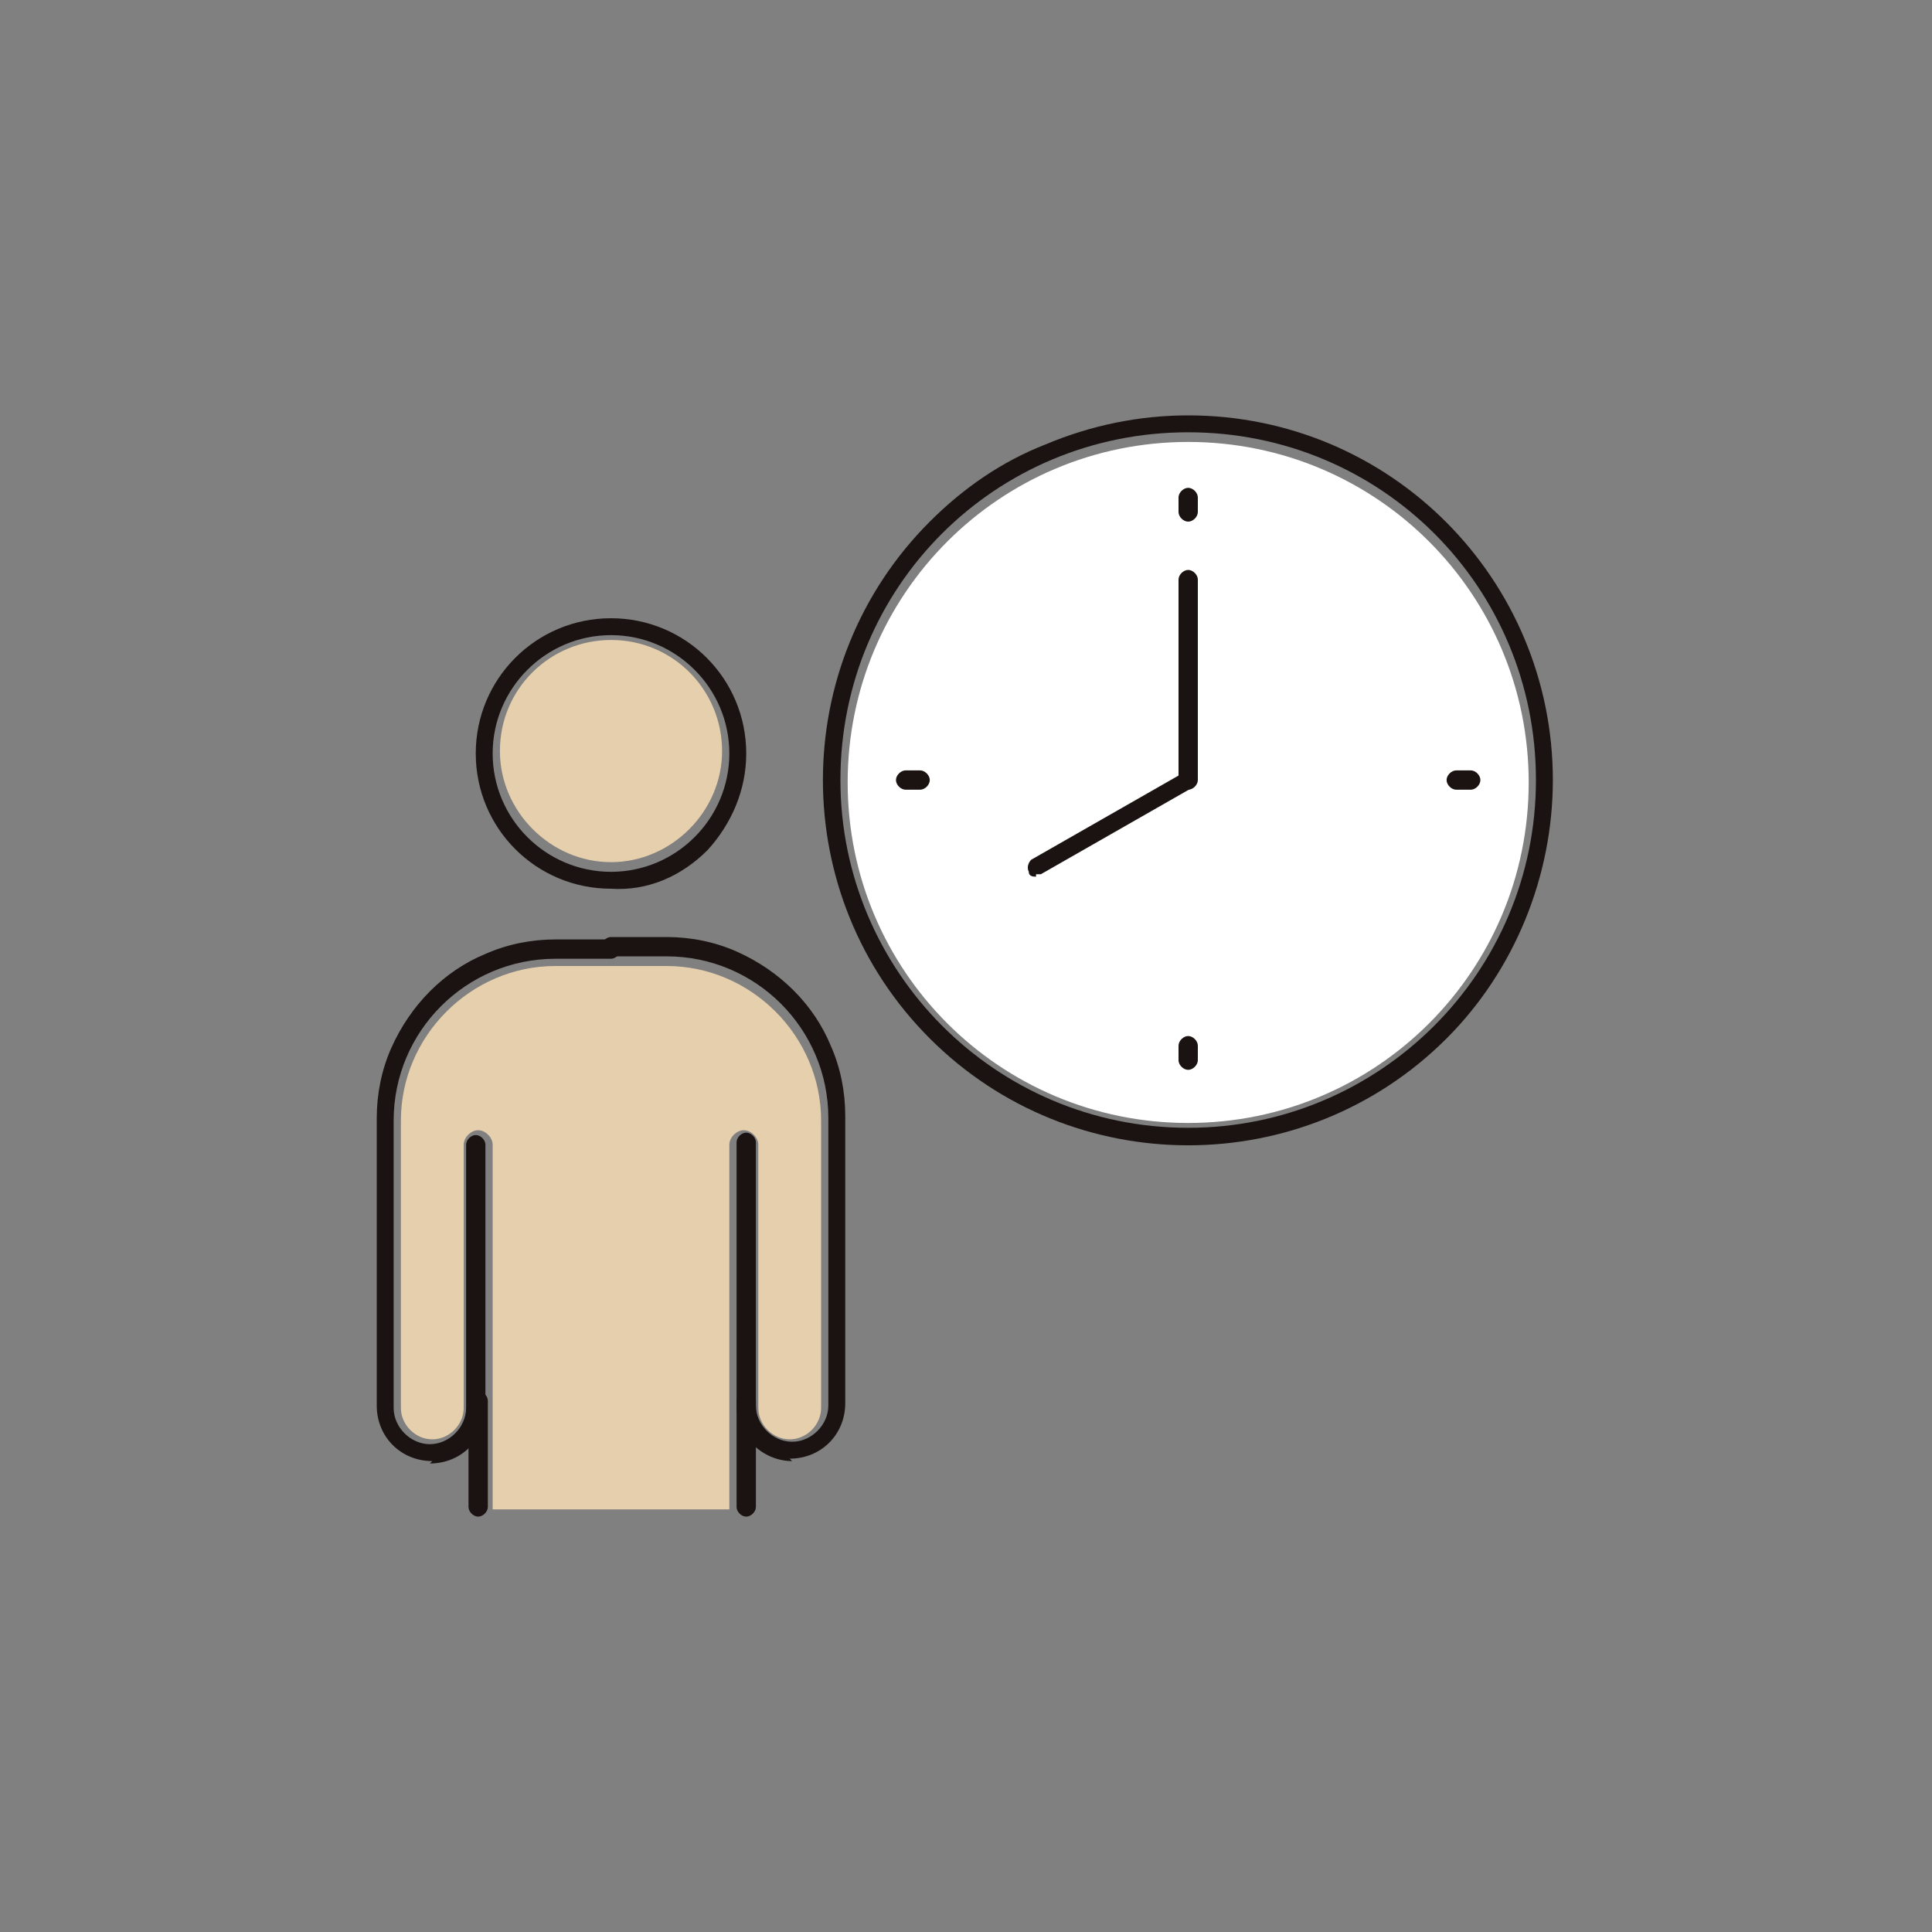
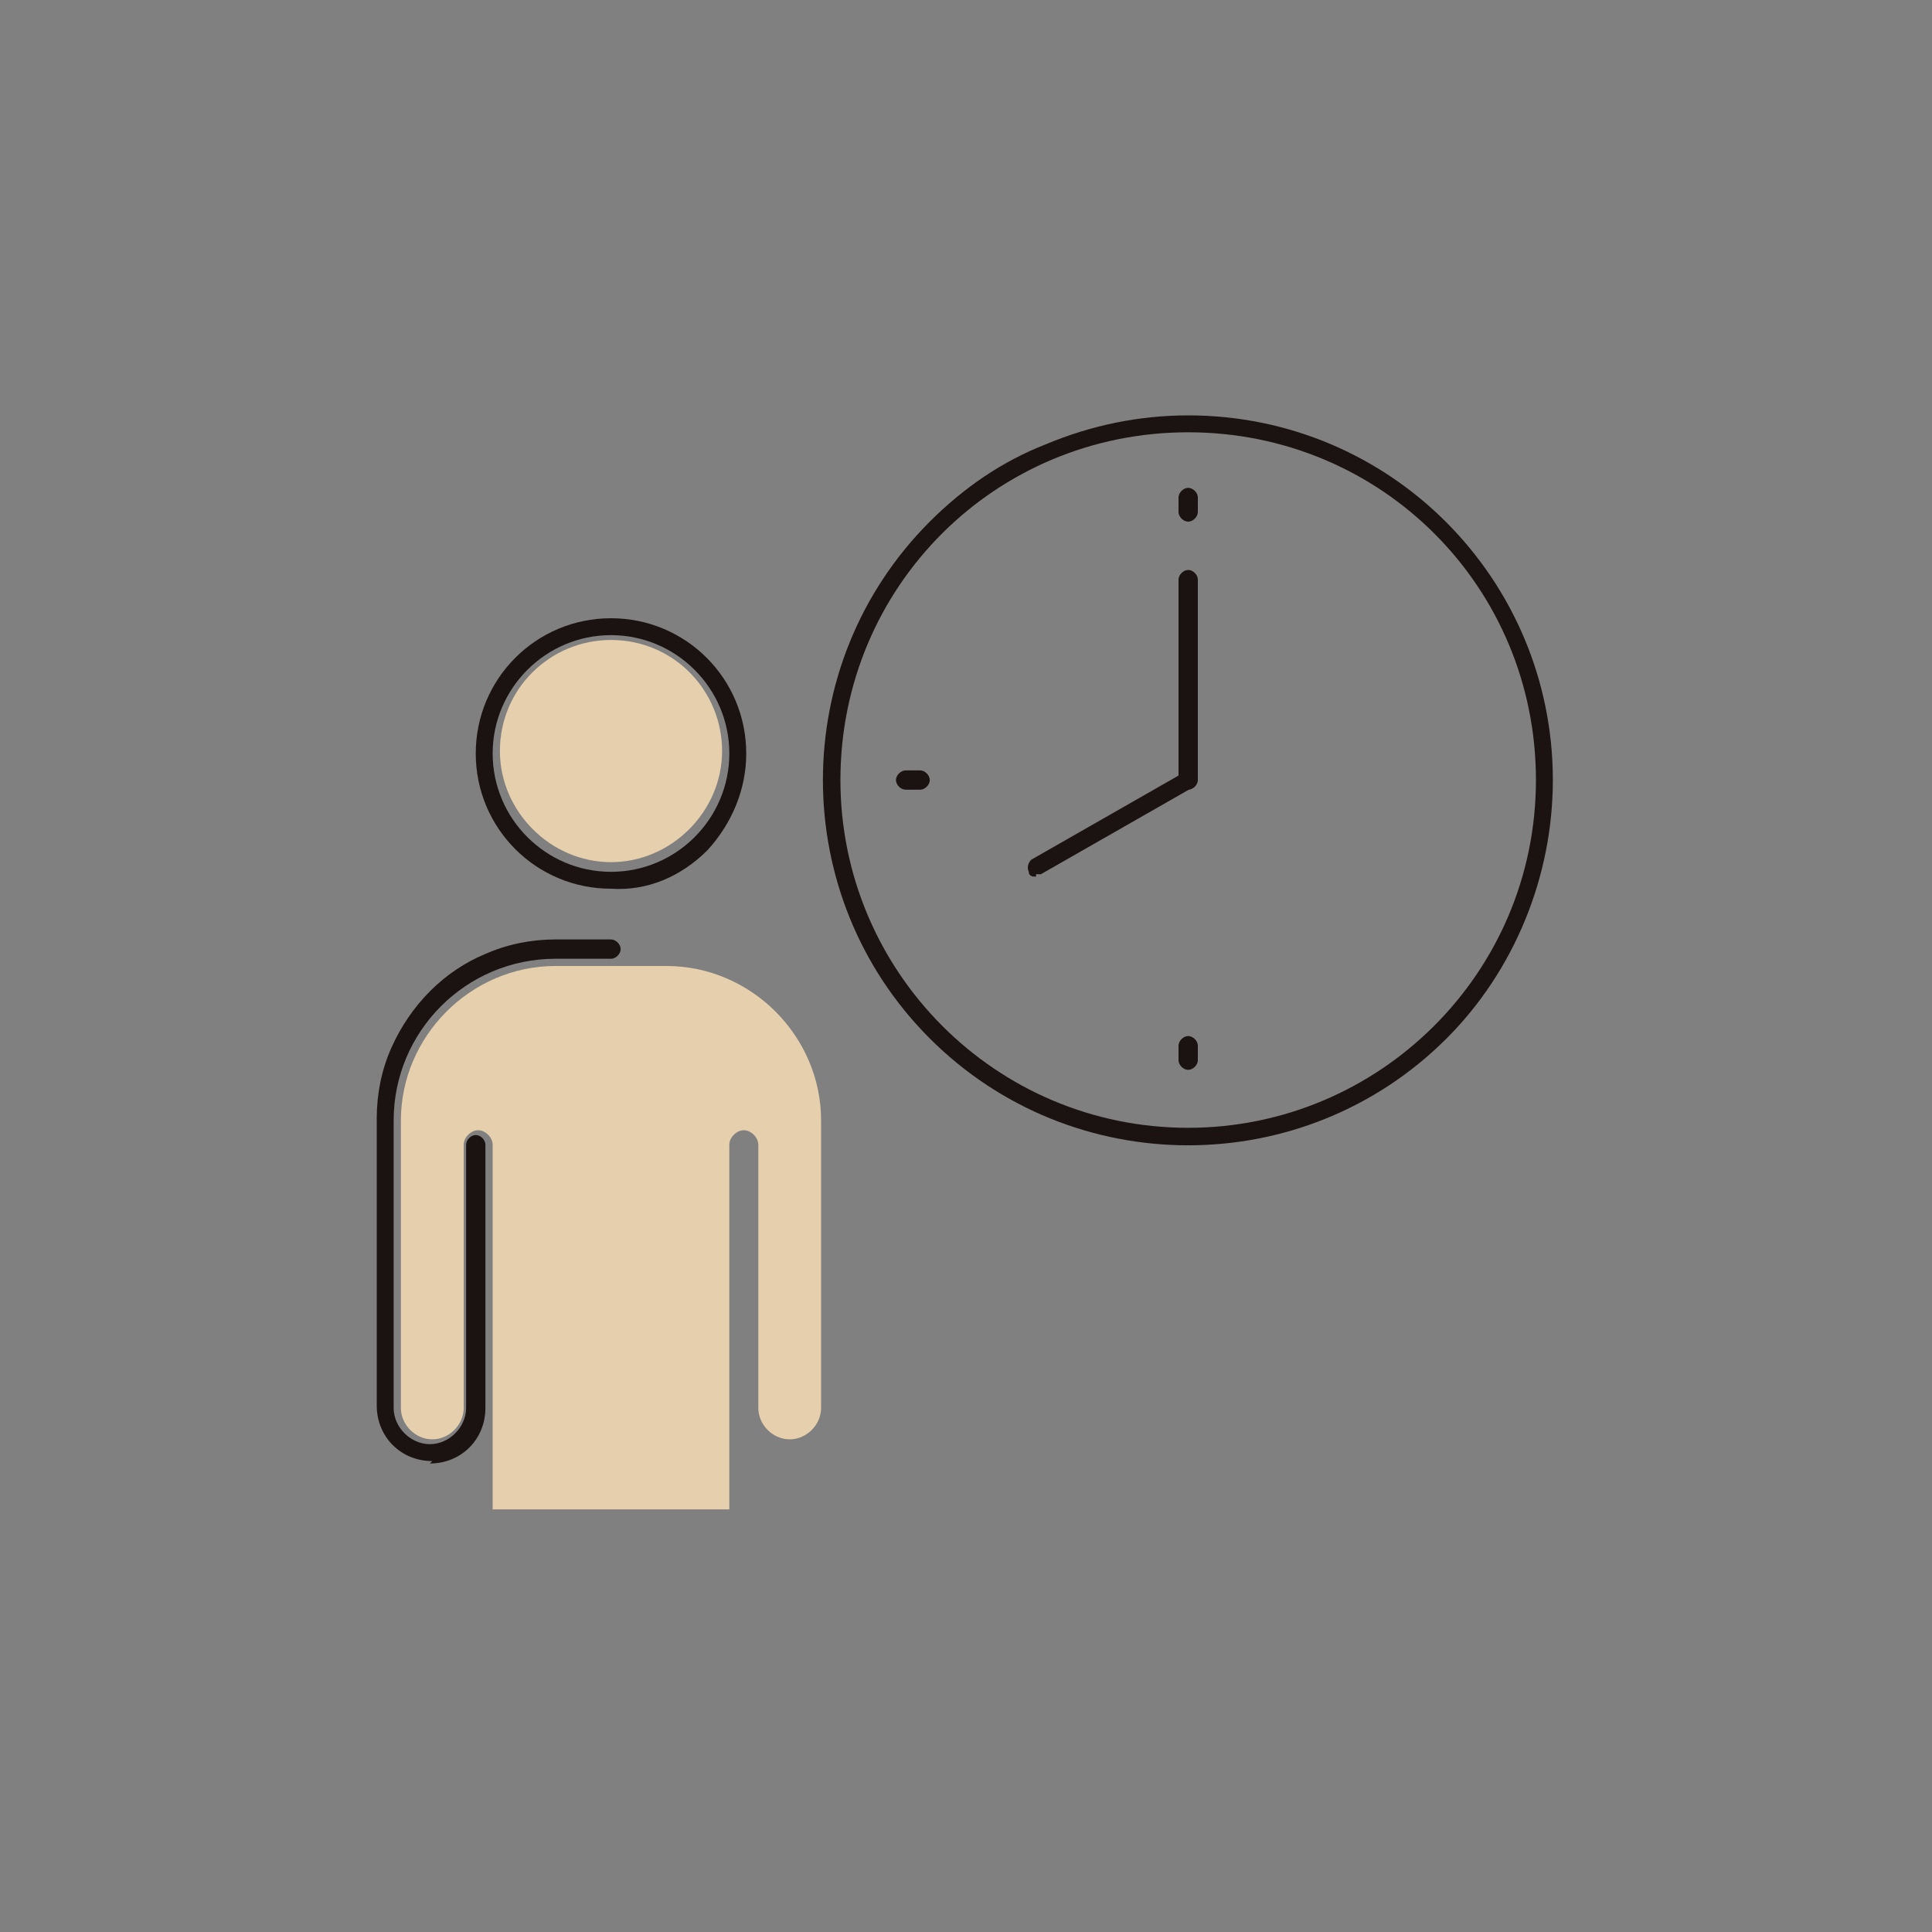
<svg xmlns="http://www.w3.org/2000/svg" id="_レイヤー_1" data-name="レイヤー 1" width="80" height="80" version="1.1" viewBox="0 0 80 80">
  <rect x="0" y="0" width="80" height="80" fill="#808080" stroke="none" />
  <defs>
    <clipPath id="clippath">
      <rect x="15.6" y="17.2" width="48.7" height="45.6" fill="none" stroke-width="0" />
    </clipPath>
  </defs>
  <g id="ico-recruit-link05">
    <g clip-path="url(#clippath)">
      <g id="_グループ_4035" data-name="グループ 4035">
-         <path id="_パス_4857" data-name="パス 4857" d="M49.2,46.5c-7.8,0-14.1-6.3-14.1-14.1,0-7.8,6.3-14.1,14.1-14.1s14.1,6.3,14.1,14.1h0c0,7.8-6.3,14.1-14.1,14.1" fill="#fff" stroke-width="0" />
        <path id="_パス_4858" data-name="パス 4858" d="M25.3,26.5c2.6,0,4.6,2.1,4.6,4.6s-2.1,4.6-4.6,4.6-4.6-2.1-4.6-4.6h0c0-2.6,2.1-4.6,4.6-4.6" fill="#e6cfac" stroke-width="0" />
        <path id="_パス_4859" data-name="パス 4859" d="M34,58.3c0,.7-.6,1.3-1.3,1.3s-1.3-.6-1.3-1.3v-10.9c0-.3-.3-.6-.6-.6-.3,0-.6.3-.6.6h0v15.1h-9.8v-15.1c0-.3-.3-.6-.6-.6-.3,0-.6.3-.6.6h0v10.9c0,.7-.6,1.3-1.3,1.3s-1.3-.6-1.3-1.3v-11.9c0-3.5,2.9-6.4,6.4-6.4h4.6c3.5,0,6.4,2.9,6.4,6.4v11.9Z" fill="#e6cfac" stroke-width="0" />
        <path id="_パス_4860" data-name="パス 4860" d="M25.3,36.8c-3.1,0-5.6-2.5-5.6-5.6,0-3.1,2.5-5.6,5.6-5.6s5.6,2.5,5.6,5.6c0,1.5-.6,2.9-1.6,4-1.1,1.1-2.5,1.7-4,1.6ZM25.3,26.3c-2.7,0-4.9,2.2-4.9,4.9s2.2,4.9,4.9,4.9,4.9-2.2,4.9-4.9h0c0-2.7-2.2-4.9-4.9-4.9Z" fill="#1a1311" stroke-width="0" />
-         <path id="_線_18" data-name="線 18" d="M19.8,62.8c-.2,0-.4-.2-.4-.4,0,0,0,0,0,0v-4.4c0-.2.2-.4.4-.4h0c.2,0,.4.2.4.4h0v4.4c0,.2-.2.4-.4.4,0,0,0,0,0,0Z" fill="#1a1311" stroke-width="0" />
-         <path id="_線_19" data-name="線 19" d="M30.9,62.8c-.2,0-.4-.2-.4-.4,0,0,0,0,0,0v-4.4c0-.2.2-.4.4-.4h0c.2,0,.4.2.4.4h0v4.4c0,.2-.2.4-.4.4,0,0,0,0,0,0Z" fill="#1a1311" stroke-width="0" />
        <path id="_パス_4861" data-name="パス 4861" d="M17.9,60.5c-1.3,0-2.3-1-2.3-2.3v-11.9c0-1,.2-2,.6-2.9.8-1.8,2.2-3.2,3.9-3.9.9-.4,1.9-.6,2.9-.6h2.3c.2,0,.4.2.4.4,0,.2-.2.4-.4.4h-2.3c-3.7,0-6.7,3-6.7,6.7v11.9c0,.8.7,1.5,1.5,1.5.8,0,1.5-.7,1.5-1.5v-10.9c0-.2.2-.4.4-.4.2,0,.4.2.4.4v10.9c0,1.3-1,2.3-2.3,2.3Z" fill="#1a1311" stroke-width="0" />
-         <path id="_パス_4862" data-name="パス 4862" d="M32.8,60.5c-1.2,0-2.3-1-2.3-2.3v-10.9c0-.2.2-.4.4-.4.2,0,.4.2.4.4v10.9c0,.8.7,1.5,1.5,1.5.8,0,1.5-.7,1.5-1.5v-11.9c0-3.7-3-6.7-6.7-6.7h-2.3c-.2,0-.4-.2-.4-.4,0-.2.2-.4.4-.4h2.3c1,0,2,.2,2.9.6,1.8.8,3.2,2.2,3.9,3.9.4.9.6,1.9.6,2.9v11.9c0,1.3-1,2.3-2.3,2.3Z" fill="#1a1311" stroke-width="0" />
        <path id="_線_20" data-name="線 20" d="M49.2,44.3c-.2,0-.4-.2-.4-.4h0v-.6c0-.2.2-.4.4-.4h0c.2,0,.4.2.4.4h0v.6c0,.2-.2.4-.4.4h0Z" fill="#1a1311" stroke-width="0" />
        <path id="_線_21" data-name="線 21" d="M49.2,21.6c-.2,0-.4-.2-.4-.4h0v-.6c0-.2.2-.4.4-.4h0c.2,0,.4.2.4.4h0v.6c0,.2-.2.4-.4.4h0Z" fill="#1a1311" stroke-width="0" />
        <path id="_線_22" data-name="線 22" d="M38.1,32.7h-.6c-.2,0-.4-.2-.4-.4h0c0-.2.2-.4.4-.4h.6c.2,0,.4.2.4.4h0c0,.2-.2.4-.4.4h0Z" fill="#1a1311" stroke-width="0" />
-         <path id="_線_23" data-name="線 23" d="M60.9,32.7h-.6c-.2,0-.4-.2-.4-.4h0c0-.2.2-.4.4-.4h.6c.2,0,.4.2.4.4h0c0,.2-.2.4-.4.4h0Z" fill="#1a1311" stroke-width="0" />
        <path id="_線_24" data-name="線 24" d="M49.2,32.7c-.2,0-.4-.2-.4-.4h0v-8.3c0-.2.2-.4.4-.4h0c.2,0,.4.2.4.4h0v8.3c0,.2-.2.4-.4.4h0Z" fill="#1a1311" stroke-width="0" />
        <path id="_線_25" data-name="線 25" d="M42.9,36.3c-.1,0-.3,0-.3-.2-.1-.2,0-.4.1-.5l6.3-3.6c.2-.1.4,0,.5.1.1.2,0,.4-.1.5l-6.3,3.6c0,0-.1,0-.2,0Z" fill="#1a1311" stroke-width="0" />
        <path id="_楕円形_92" data-name="楕円形 92" d="M49.2,17.2c8.4,0,15.1,6.8,15.1,15.1,0,4-1.6,7.9-4.4,10.7-5.9,5.9-15.5,5.9-21.4,0-5.9-5.9-5.9-15.5,0-21.4,1.4-1.4,3-2.5,4.8-3.2,1.9-.8,3.9-1.2,5.9-1.2ZM49.2,46.7c7.9,0,14.4-6.4,14.4-14.4s-6.4-14.4-14.4-14.4-14.4,6.4-14.4,14.4c0,7.9,6.4,14.4,14.4,14.4Z" fill="#1a1311" stroke-width="0" />
      </g>
    </g>
  </g>
</svg>